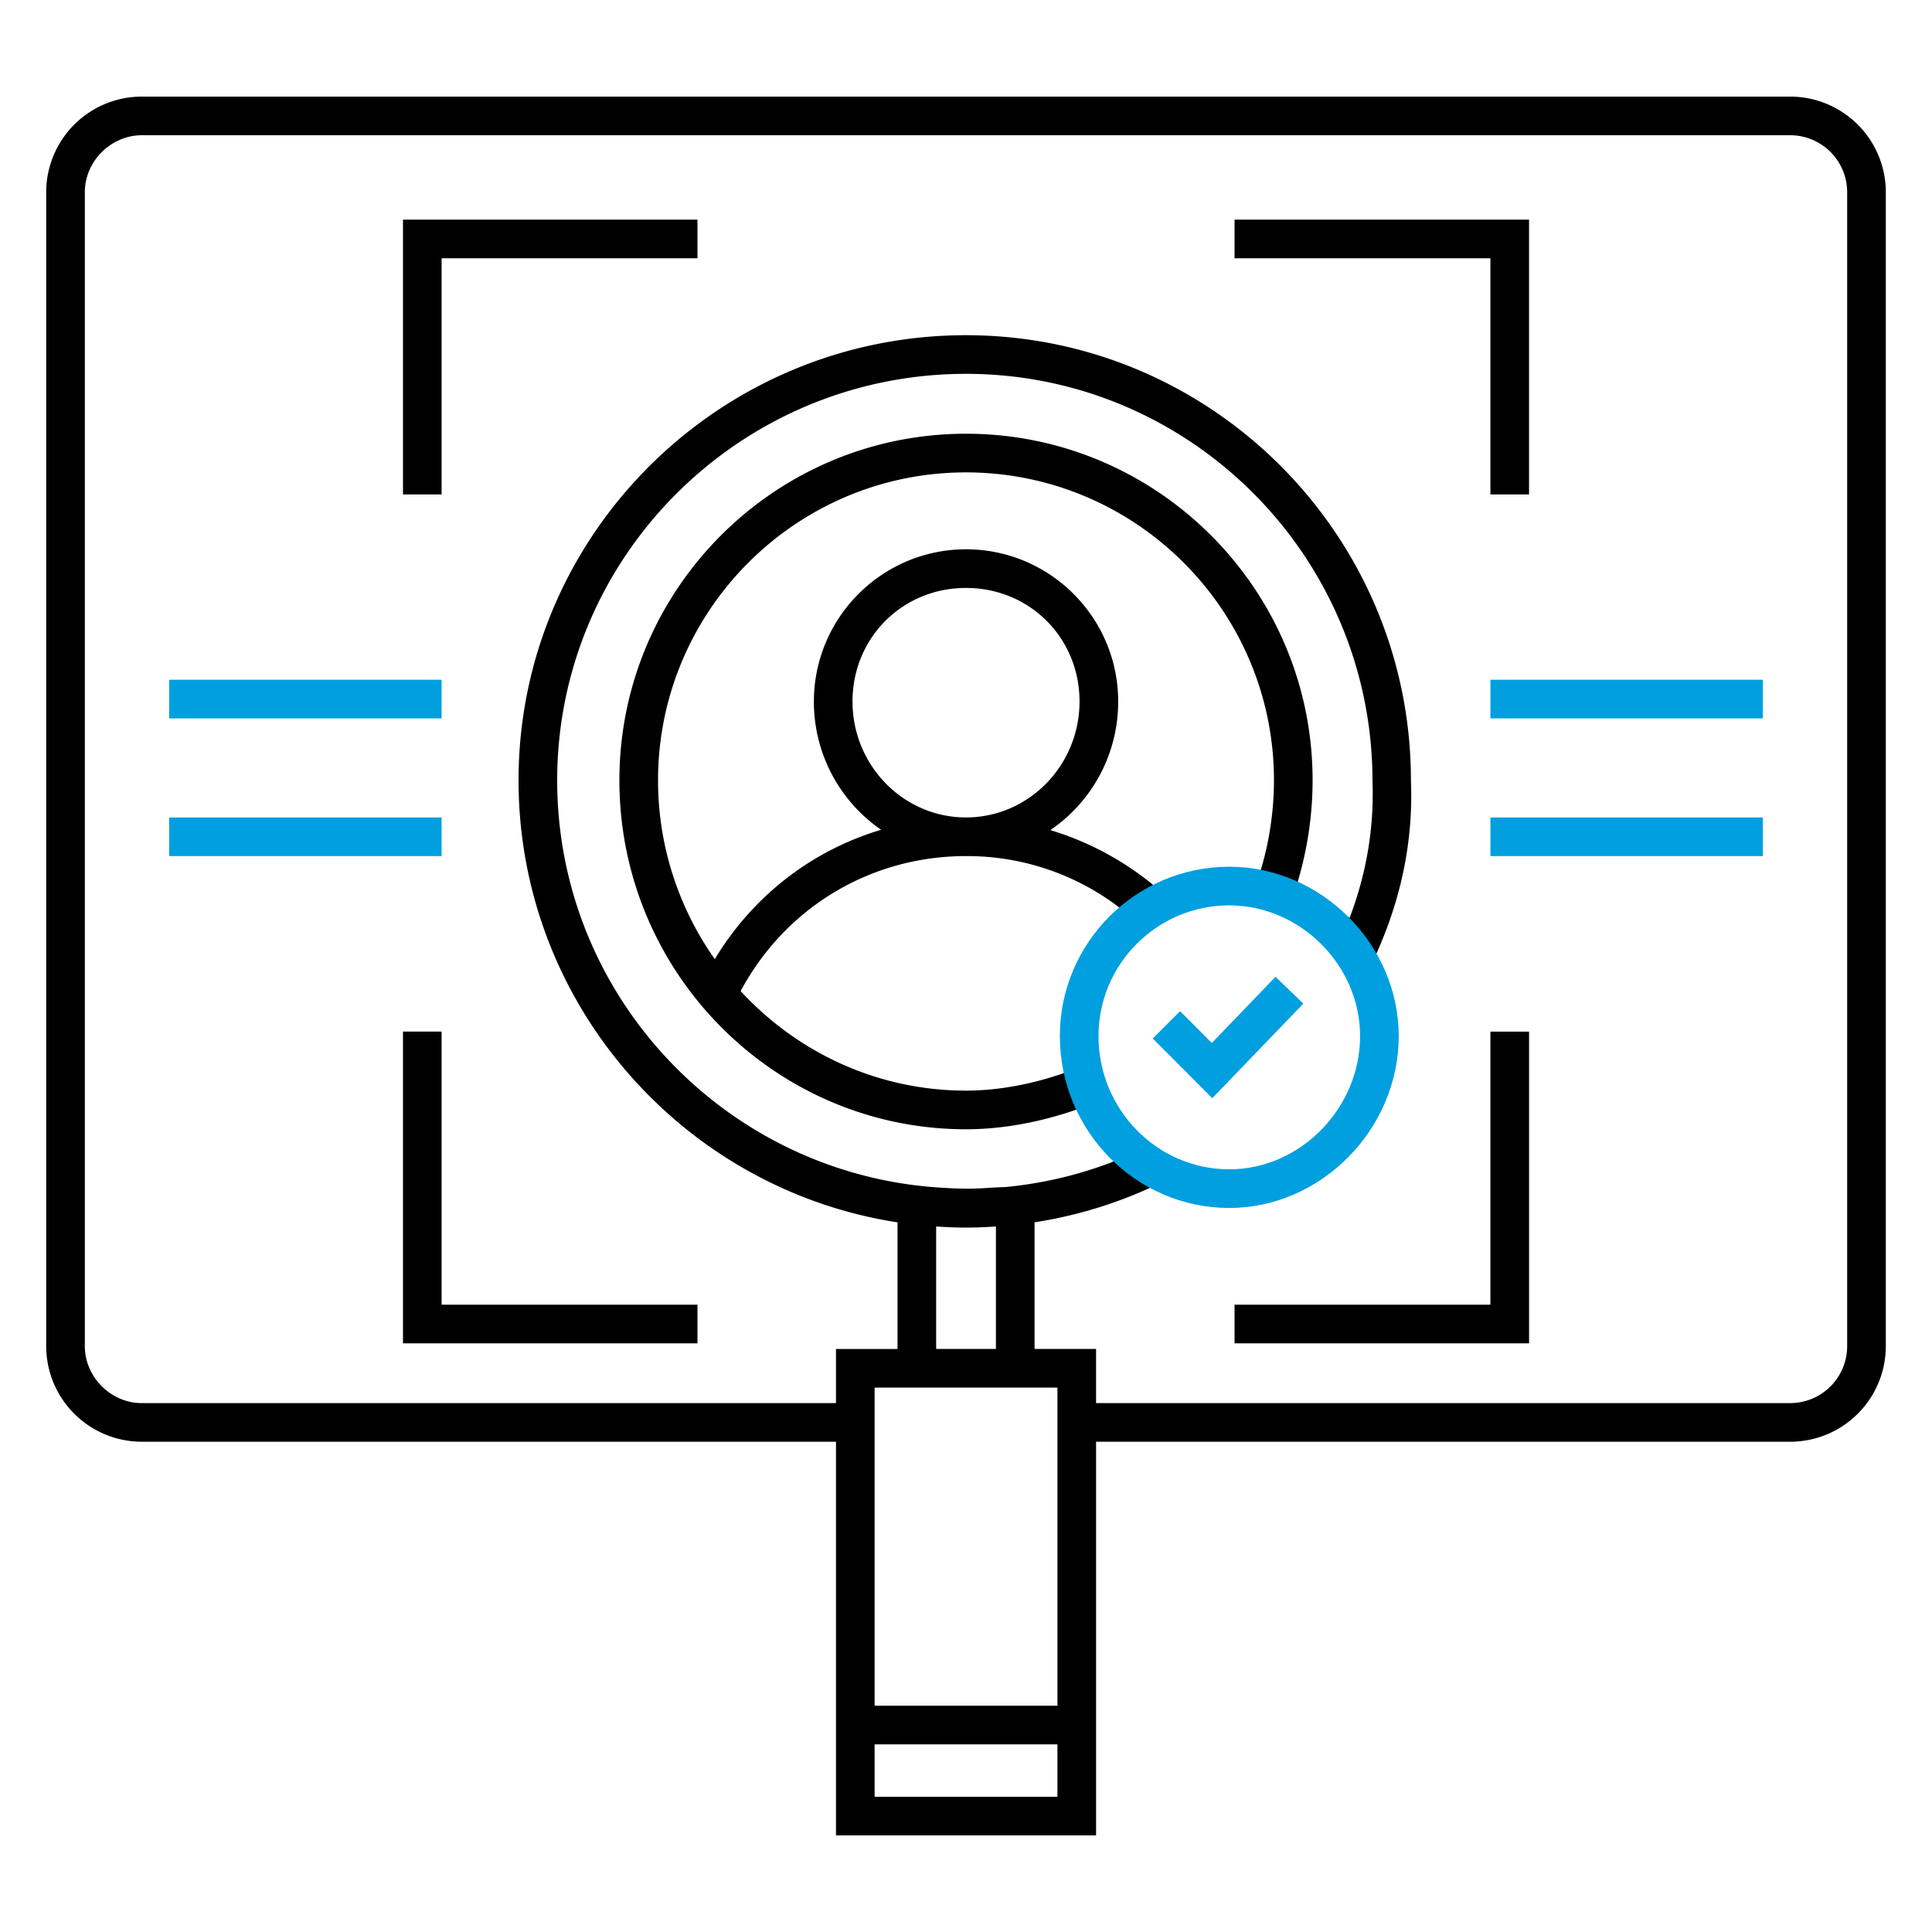
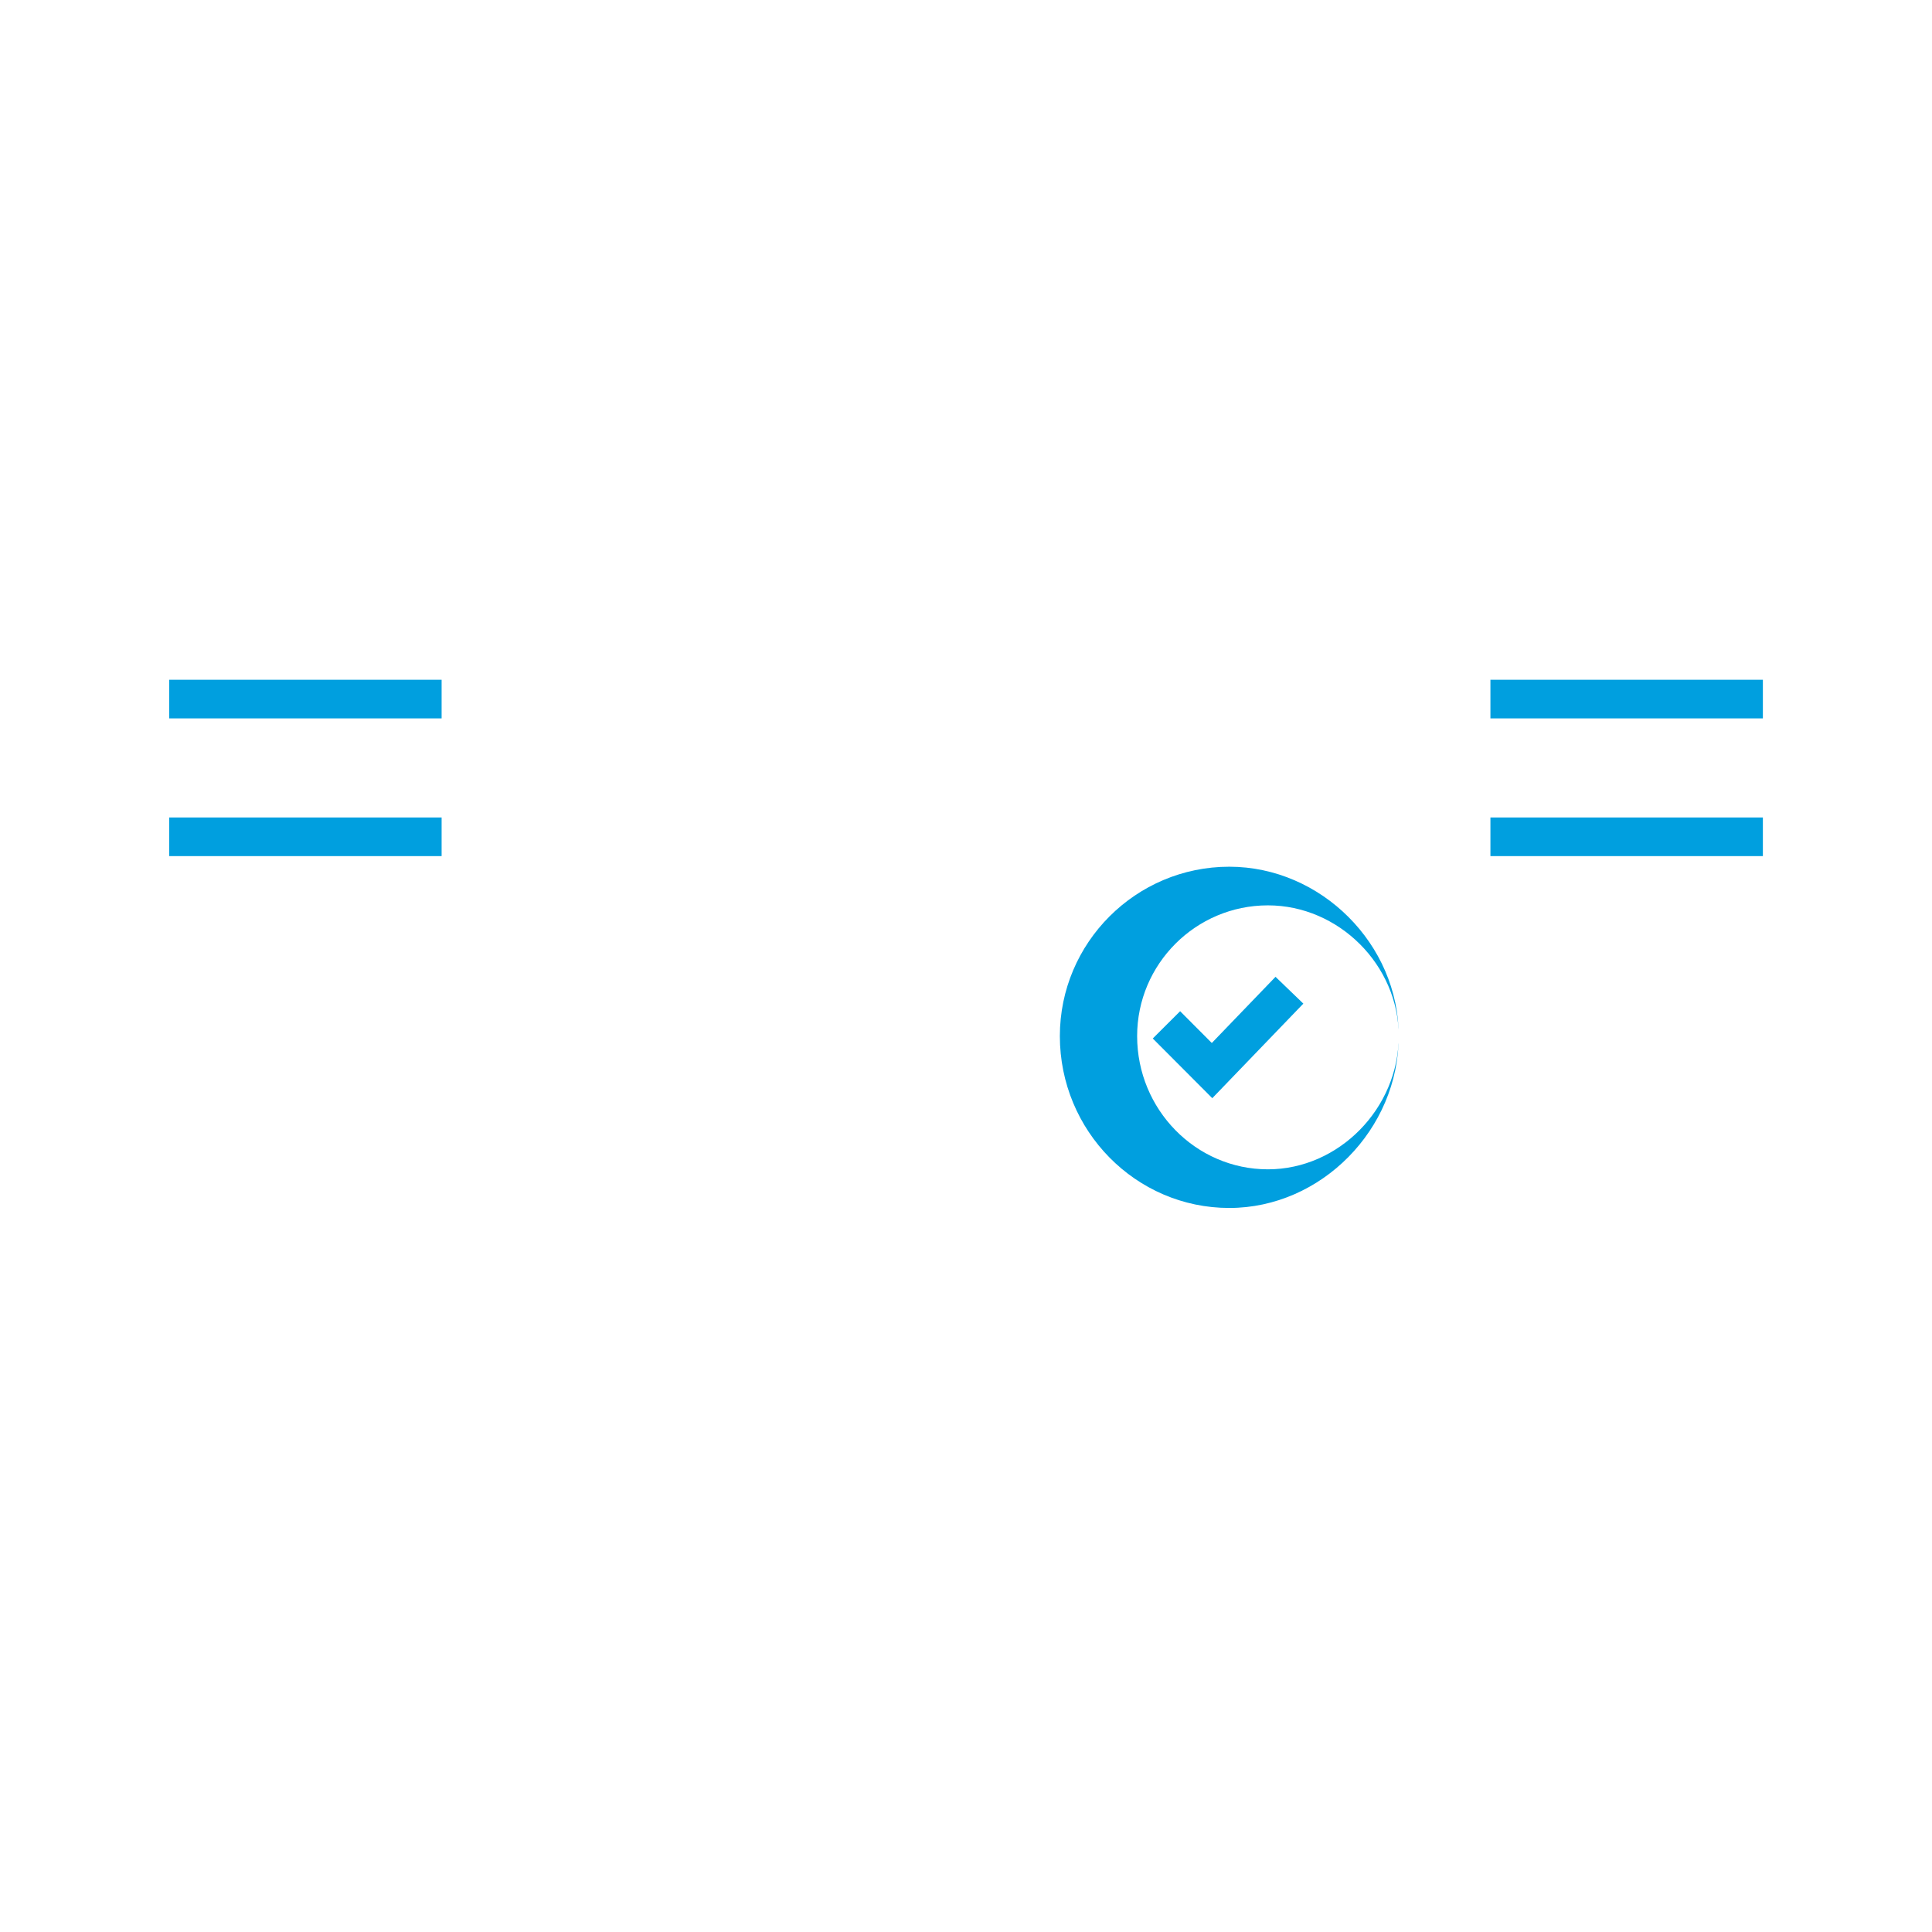
<svg xmlns="http://www.w3.org/2000/svg" version="1.1" width="512" height="512" x="0" y="0" viewBox="0 0 100 100" style="enable-background:new 0 0 512 512" xml:space="preserve" class="">
  <g>
-     <path fill="#000000" d="M92.662 5H7.339a4.953 4.953 0 0 0-4.948 4.947v59.729a4.953 4.953 0 0 0 4.948 4.948H43.27V95h13.463V74.624h35.93a4.953 4.953 0 0 0 4.947-4.948V9.947A4.954 4.954 0 0 0 92.662 5zm-37.93 88H45.27v-2.713h9.463V93zm0-4.713H45.27V71.822h9.464v16.465zm-6.277-24.805c.512.035 1.025.058 1.545.058s1.035-.023 1.549-.057v6.339h-3.094zm47.154 6.194a2.95 2.95 0 0 1-2.947 2.948h-35.93v-2.802h-3.184v-6.556a22.776 22.776 0 0 0 5.981-1.786l-.19-1.36h-1.77l.02.02a20.971 20.971 0 0 1-5.559 1.302c-.278.012-.563.02-.833.04-.724.057-1.5.056-2.234.006C37.776 60.942 28.84 51.7 28.84 40.39c0-11.6 9.49-21.04 21.16-21.04 11.6 0 21.03 9.44 21.04 21.07.09 2.41-.31 4.78-1.18 7.08l-.051-.05v1.67l1.36.399c1.36-2.96 1.99-6.029 1.86-9.13C73.03 27.69 62.7 17.35 50 17.35c-12.77 0-23.16 10.341-23.16 23.04 0 11.557 8.522 21.168 19.615 22.879v6.554H43.27v2.802H7.339c-1.598 0-2.948-1.351-2.948-2.948V9.947C4.391 8.35 5.741 7 7.339 7h85.323a2.95 2.95 0 0 1 2.947 2.947zM60.22 46.26a15.46 15.46 0 0 0-5.854-3.294 8.036 8.036 0 0 0 3.511-6.655c0-4.345-3.533-7.879-7.876-7.879-4.342 0-7.874 3.534-7.874 7.879a8.038 8.038 0 0 0 3.481 6.638c-3.577 1.064-6.637 3.423-8.61 6.697a16.038 16.038 0 0 1-2.938-9.256c0-8.79 7.15-15.939 15.94-15.939S65.94 31.6 65.94 40.39c0 1.54-.23 3.13-.681 4.641-.488 2.137 1.91.609 1.91.609.51-1.699.771-3.5.771-5.25 0-9.9-8.05-17.94-17.94-17.94s-17.94 8.04-17.94 17.94c0 9.96 8.051 18.061 17.94 18.061 2.12 0 4.41-.47 6.61-1.351 0 0-.401-1.041-.422-1.161l-1.148-.419c.01.011.01.021.01.03-1.71.59-3.439.9-5.05.9-4.611 0-8.758-1.996-11.672-5.16h.012c2.314-4.311 6.699-6.967 11.626-6.979l.034.002.032-.002a12.98 12.98 0 0 1 7.888 2.649H61zm-16.094-9.949c0-3.297 2.58-5.879 5.874-5.879 3.295 0 5.876 2.582 5.876 5.879 0 3.299-2.62 5.983-5.847 6L50 42.31l-.033.001c-3.225-.019-5.841-2.703-5.841-6zM22.858 67.53h13.243v2H20.858V53.396h2zM63.9 11.369h15.243v14.222h-2V13.369H63.9zm13.244 42.027h2V69.53H63.9v-2h13.243V53.396zM20.858 11.369h15.243v2H22.858v12.222h-2z" opacity="1" data-original="#1d295b" class="" />
-     <path fill="#009fdf" d="m67.461 51.947-4.713 4.895-3.081-3.09 1.416-1.412 1.64 1.645 3.298-3.425zM22.858 35.184h-14.1v2h14.1zm0 7.129h-14.1v2h14.1zm68.387-7.129H77.144v2h14.102v-2zm0 7.129H77.144v2h14.102v-2zM72.398 53.627c0-4.751-4.017-8.766-8.771-8.766-4.835 0-8.769 3.933-8.769 8.766 0 4.906 3.934 8.897 8.769 8.897 4.755 0 8.771-4.074 8.771-8.897zm-2 0c0 3.739-3.101 6.897-6.771 6.897-3.732 0-6.769-3.094-6.769-6.897 0-3.73 3.036-6.766 6.769-6.766 3.671 0 6.771 3.099 6.771 6.766z" opacity="1" data-original="#279ad0" class="" />
+     <path fill="#009fdf" d="m67.461 51.947-4.713 4.895-3.081-3.09 1.416-1.412 1.64 1.645 3.298-3.425zM22.858 35.184h-14.1v2h14.1zm0 7.129h-14.1v2h14.1zm68.387-7.129H77.144v2h14.102v-2zm0 7.129H77.144v2h14.102v-2zM72.398 53.627c0-4.751-4.017-8.766-8.771-8.766-4.835 0-8.769 3.933-8.769 8.766 0 4.906 3.934 8.897 8.769 8.897 4.755 0 8.771-4.074 8.771-8.897zc0 3.739-3.101 6.897-6.771 6.897-3.732 0-6.769-3.094-6.769-6.897 0-3.73 3.036-6.766 6.769-6.766 3.671 0 6.771 3.099 6.771 6.766z" opacity="1" data-original="#279ad0" class="" />
  </g>
</svg>